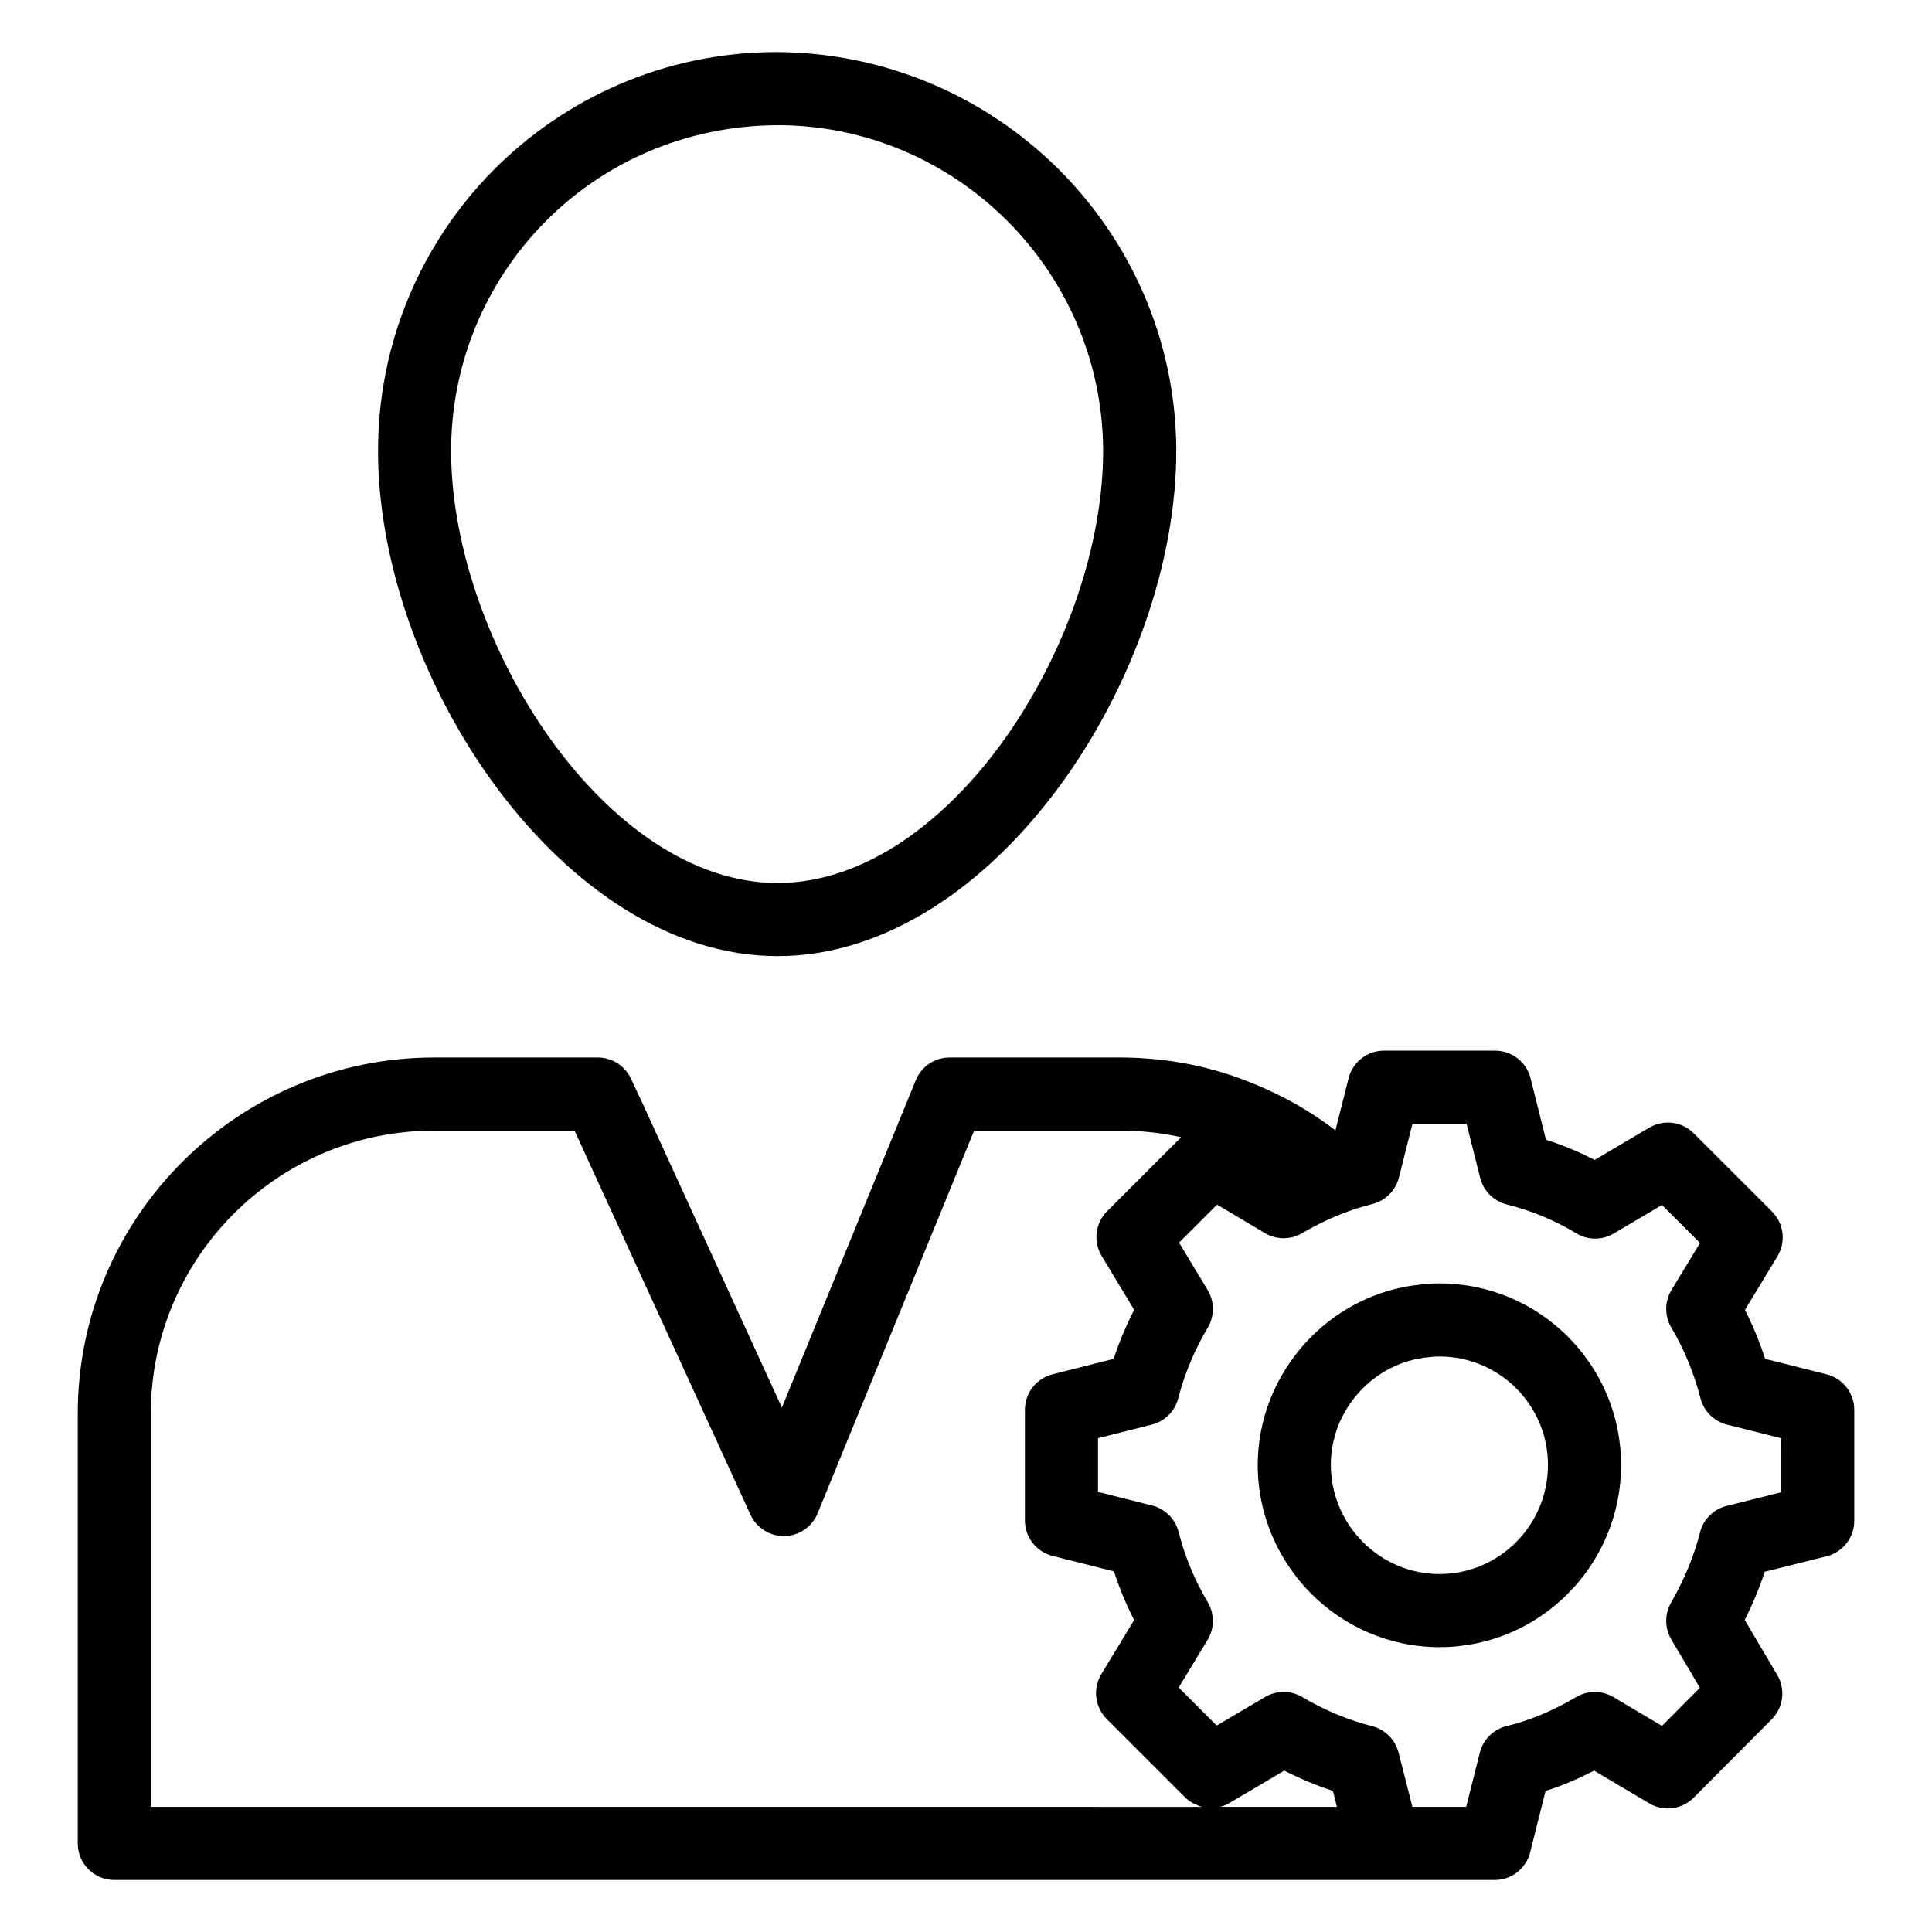
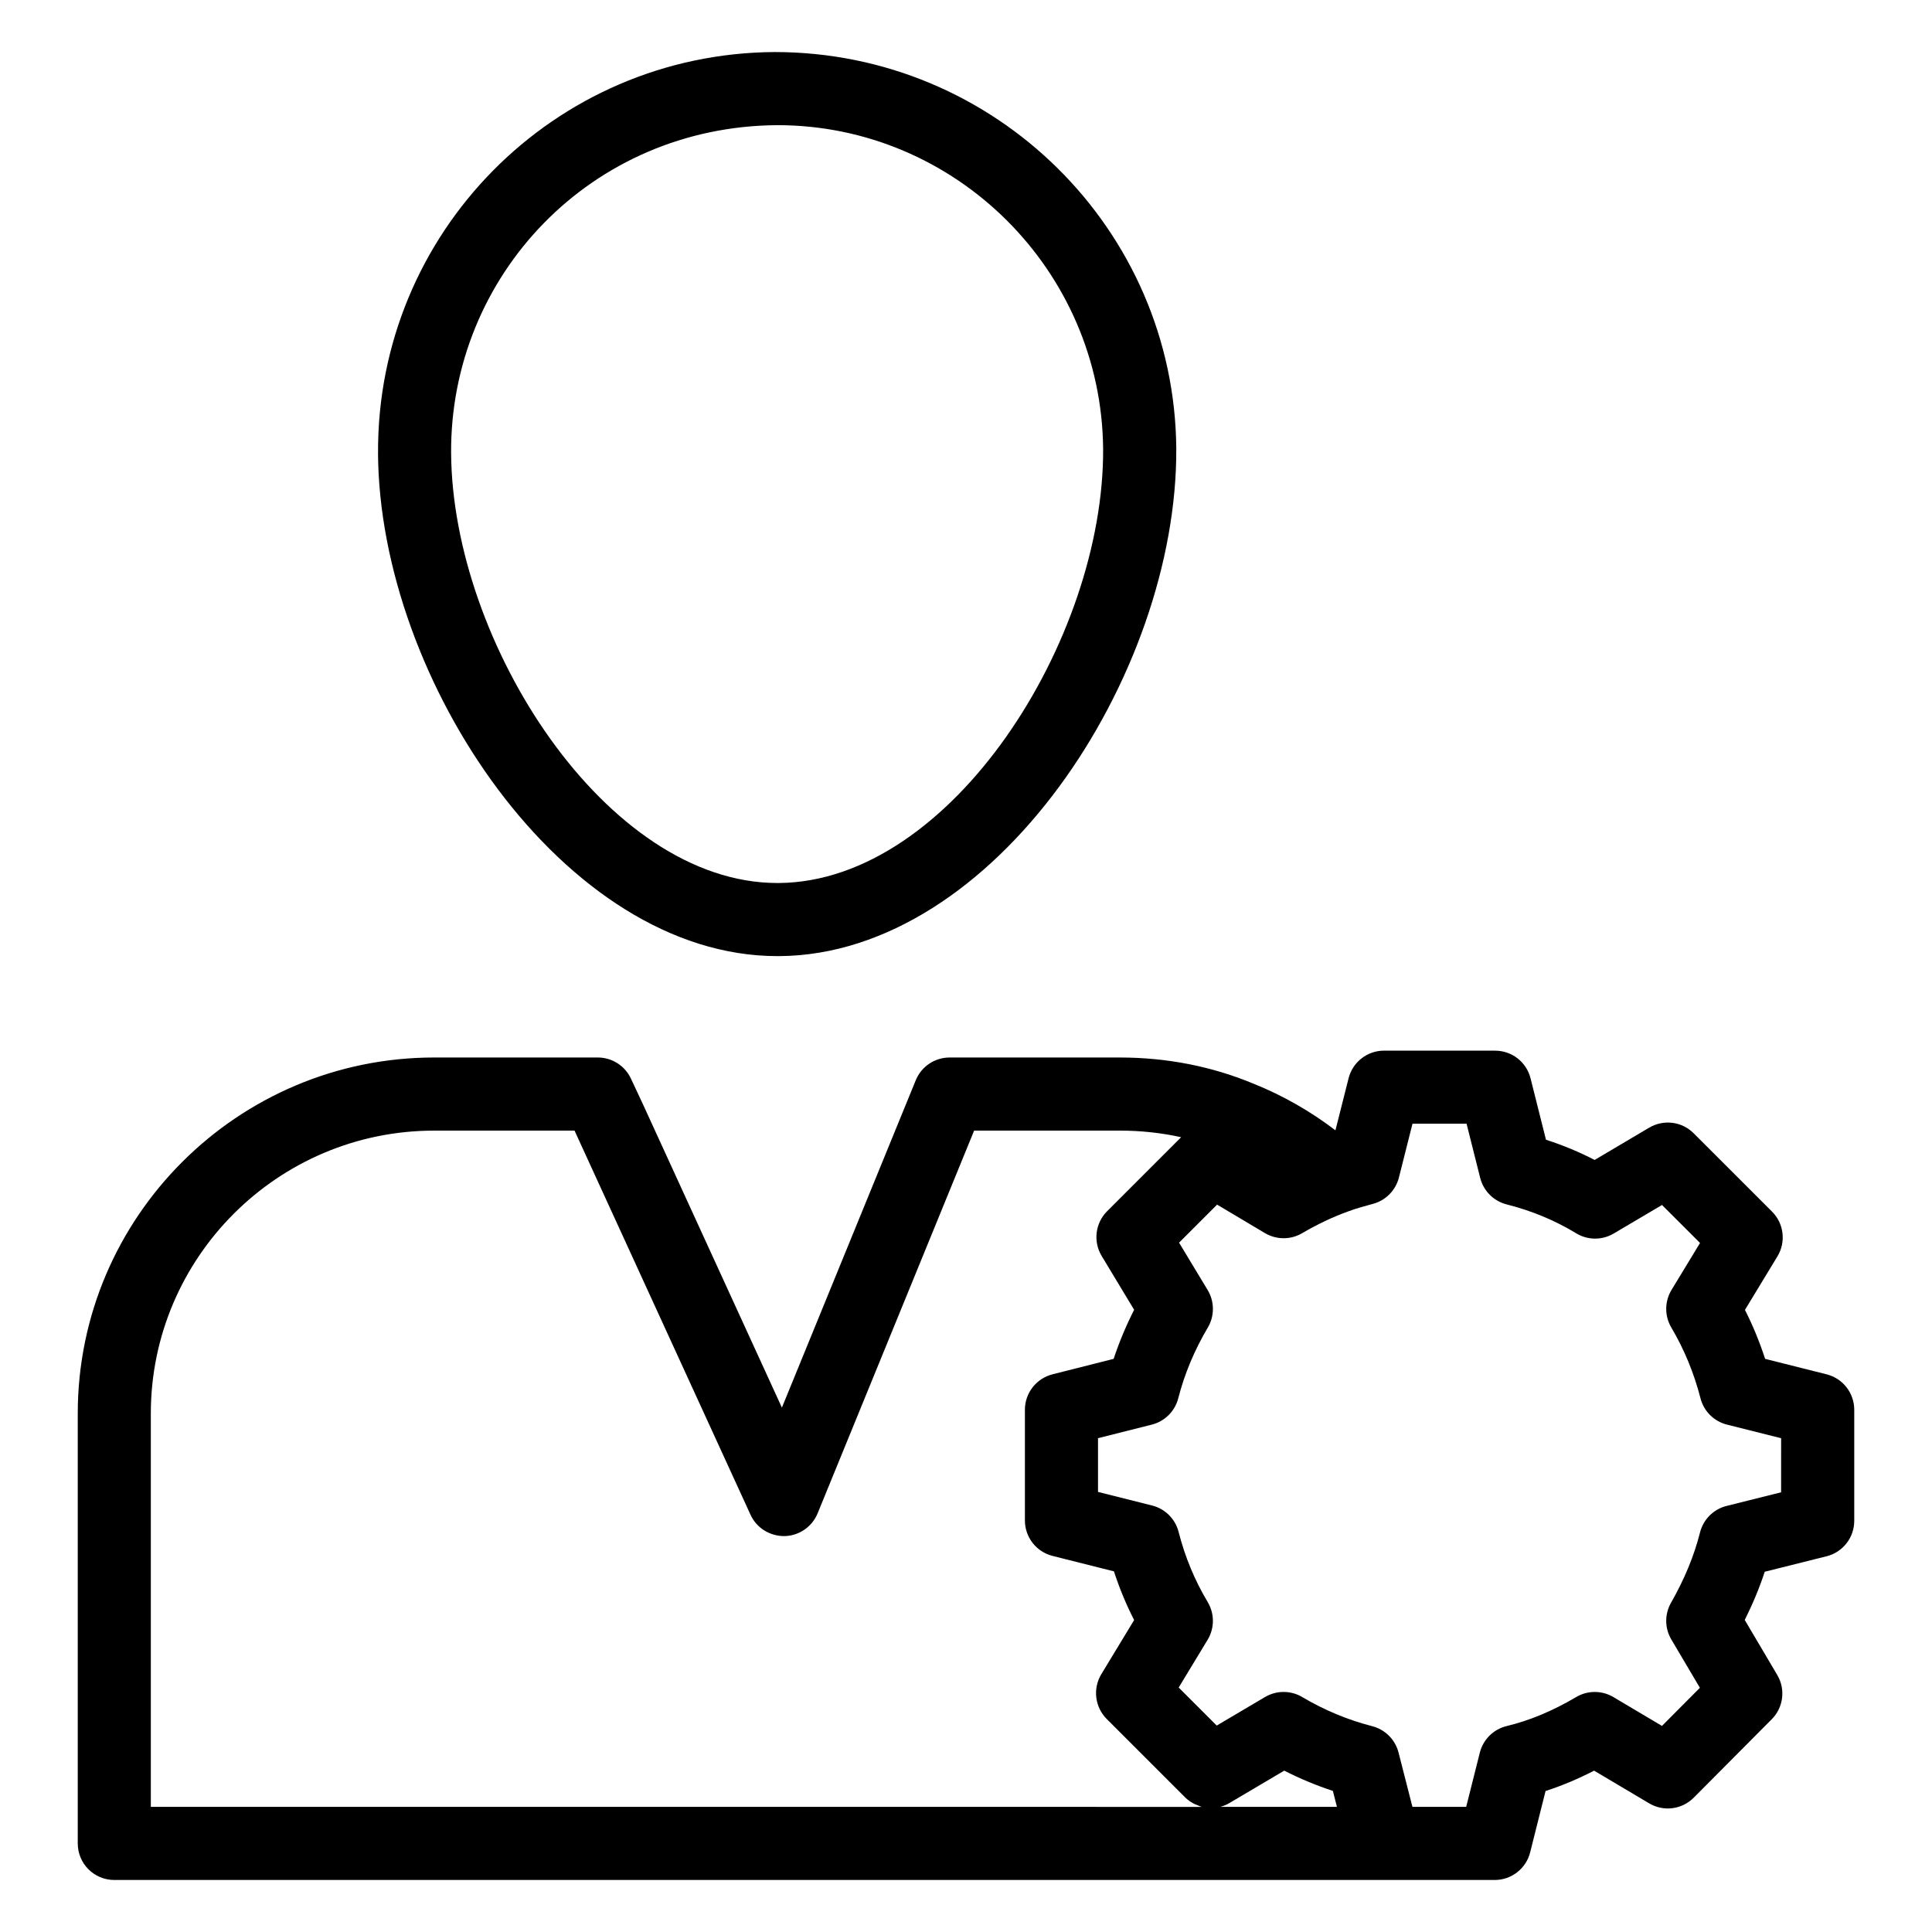
<svg xmlns="http://www.w3.org/2000/svg" fill="#000000" width="800px" height="800px" version="1.1" viewBox="144 144 512 512">
  <g>
    <path d="m244.18 264.15c0.359 59.977 49.277 133.23 105.84 133.23h0.547c57.027-0.438 105.49-74.332 105.16-134.54-0.48-57.938-47.891-105.05-106.47-105.05-58.391 0.352-105.42 47.883-105.07 106.37zm192.16-1.184c0.273 50.41-40.125 114.68-85.93 115.04h-0.398c-45.387 0-86.156-63.734-86.461-113.96-0.289-46.895 37.012-86.582 86.469-86.875 47.207-0.004 85.922 38.496 86.32 85.805z" />
    <path d="m628.07 508.21-16.293-4.098c-1.457-4.477-3.234-8.809-5.348-12.973l8.609-14.184c2.309-3.812 1.723-8.723-1.438-11.875l-20.766-20.754c-3.121-3.141-7.984-3.727-11.781-1.484l-14.457 8.555c-4.106-2.121-8.41-3.91-12.898-5.356l-4.086-16.273c-1.078-4.312-4.949-7.332-9.395-7.332l-29.434-0.004c-4.438 0-8.309 3.019-9.395 7.312l-3.484 13.797c-6.695-5.094-13.945-9.227-21.586-12.301-11.09-4.637-23.066-6.992-35.594-6.992h-45.066c-3.934 0-7.477 2.375-8.969 6.019l-35.48 86.762-36.898-80.555-3.121-6.652c-1.598-3.406-5.016-5.574-8.77-5.574h-43.344c-52.098 0-94.473 42.332-94.473 94.359v113.92c0 5.356 4.332 9.688 9.688 9.688h336.49c0.074 0 0.152 0.008 0.191 0h29.141c4.445 0 8.316-3.019 9.395-7.332l4.078-16.246c4.305-1.391 8.609-3.199 12.867-5.394l14.582 8.656c3.812 2.269 8.668 1.664 11.816-1.496l20.664-20.77c3.113-3.121 3.719-7.965 1.465-11.762l-8.609-14.562c2.137-4.277 3.898-8.504 5.297-12.781l16.379-4.098c4.312-1.07 7.344-4.949 7.344-9.395v-29.434c0-4.434-3.019-8.312-7.324-9.391zm-444.1 114.63v-104.23c0-41.348 33.691-74.984 75.098-74.984h37.191l46.637 101.8c1.609 3.519 5.137 5.688 9.008 5.656 3.859-0.086 7.305-2.449 8.77-6.019l41.48-101.44h38.566c5.59 0 11.031 0.586 16.293 1.75l-19.613 19.613c-3.152 3.152-3.746 8.043-1.449 11.855l8.609 14.27c-2.156 4.238-3.973 8.582-5.43 13l-16.207 4.098c-4.297 1.09-7.312 4.957-7.312 9.395v29.332c0 4.438 3.019 8.316 7.324 9.395l16.273 4.098c1.449 4.457 3.234 8.77 5.348 12.906l-8.695 14.344c-2.309 3.82-1.711 8.723 1.438 11.875l20.77 20.77c0.715 0.719 1.539 1.266 2.406 1.715 0.266 0.137 0.539 0.223 0.812 0.332 0.387 0.156 0.754 0.363 1.152 0.473zm283.42 0c0.844-0.227 1.676-0.566 2.449-1.031l14.496-8.57c4.172 2.129 8.477 3.918 12.887 5.363l1.078 4.238zm148.62-83.367-14.438 3.613c-3.461 0.859-6.168 3.559-7.047 7.019-1.57 6.207-4.086 12.309-7.691 18.66-1.723 3.019-1.684 6.727 0.086 9.715l7.57 12.801-10.047 10.105-12.867-7.637c-3.047-1.816-6.852-1.816-9.895 0-6.133 3.633-12.309 6.215-18.383 7.672-3.512 0.844-6.254 3.566-7.133 7.066l-3.606 14.344h-14.25l-3.68-14.391c-0.879-3.426-3.559-6.102-6.984-6.984-6.453-1.656-12.688-4.25-18.527-7.711-3.039-1.816-6.84-1.809-9.879-0.008l-12.793 7.559-10.078-10.078 7.664-12.652c1.863-3.074 1.863-6.926 0.02-10.012-3.426-5.715-6.019-11.961-7.703-18.562-0.871-3.453-3.566-6.141-7.019-7.012l-14.344-3.606v-14.238l14.258-3.594c3.434-0.871 6.133-3.547 7.012-6.992 1.645-6.434 4.285-12.746 7.836-18.742 1.809-3.066 1.789-6.887-0.047-9.934l-7.578-12.555 10.078-10.078 12.668 7.539c3.039 1.797 6.785 1.828 9.84 0.047 4.078-2.383 8.125-4.305 12.129-5.754 2.137-0.805 4.371-1.41 6.691-2.043 3.379-0.906 5.996-3.574 6.859-6.973l3.594-14.258h14.332l3.606 14.344c0.871 3.461 3.566 6.16 7.019 7.039 6.641 1.676 12.828 4.25 18.402 7.644 3.047 1.871 6.906 1.891 9.973 0.066l12.793-7.559 10.078 10.066-7.559 12.453c-1.844 3.055-1.871 6.879-0.055 9.953 3.426 5.789 6.027 12.102 7.731 18.742 0.879 3.445 3.574 6.133 7.019 6.992l14.355 3.606z" />
-     <path d="m525.5 484.12c-1.117 0-2.004 0.008-3.055 0.105-0.512 0.02-1.191 0.059-1.988 0.199-24.25 2.422-43.152 23.305-43.152 47.941 0.133 26.547 21.754 48.148 48.195 48.148 26.52 0 48.102-21.668 48.102-48.293 0.004-26.523-21.578-48.102-48.102-48.102zm0 77.016c-15.809 0-28.746-12.953-28.82-28.914 0-14.73 11.438-27.277 26.039-28.555 0.207-0.02 0.414-0.039 0.613-0.078 0.254-0.008 0.5-0.027 0.758-0.055 0.492-0.059 0.891-0.039 1.41-0.039 15.84 0 28.727 12.887 28.727 28.727 0 15.941-12.887 28.914-28.727 28.914z" />
  </g>
</svg>